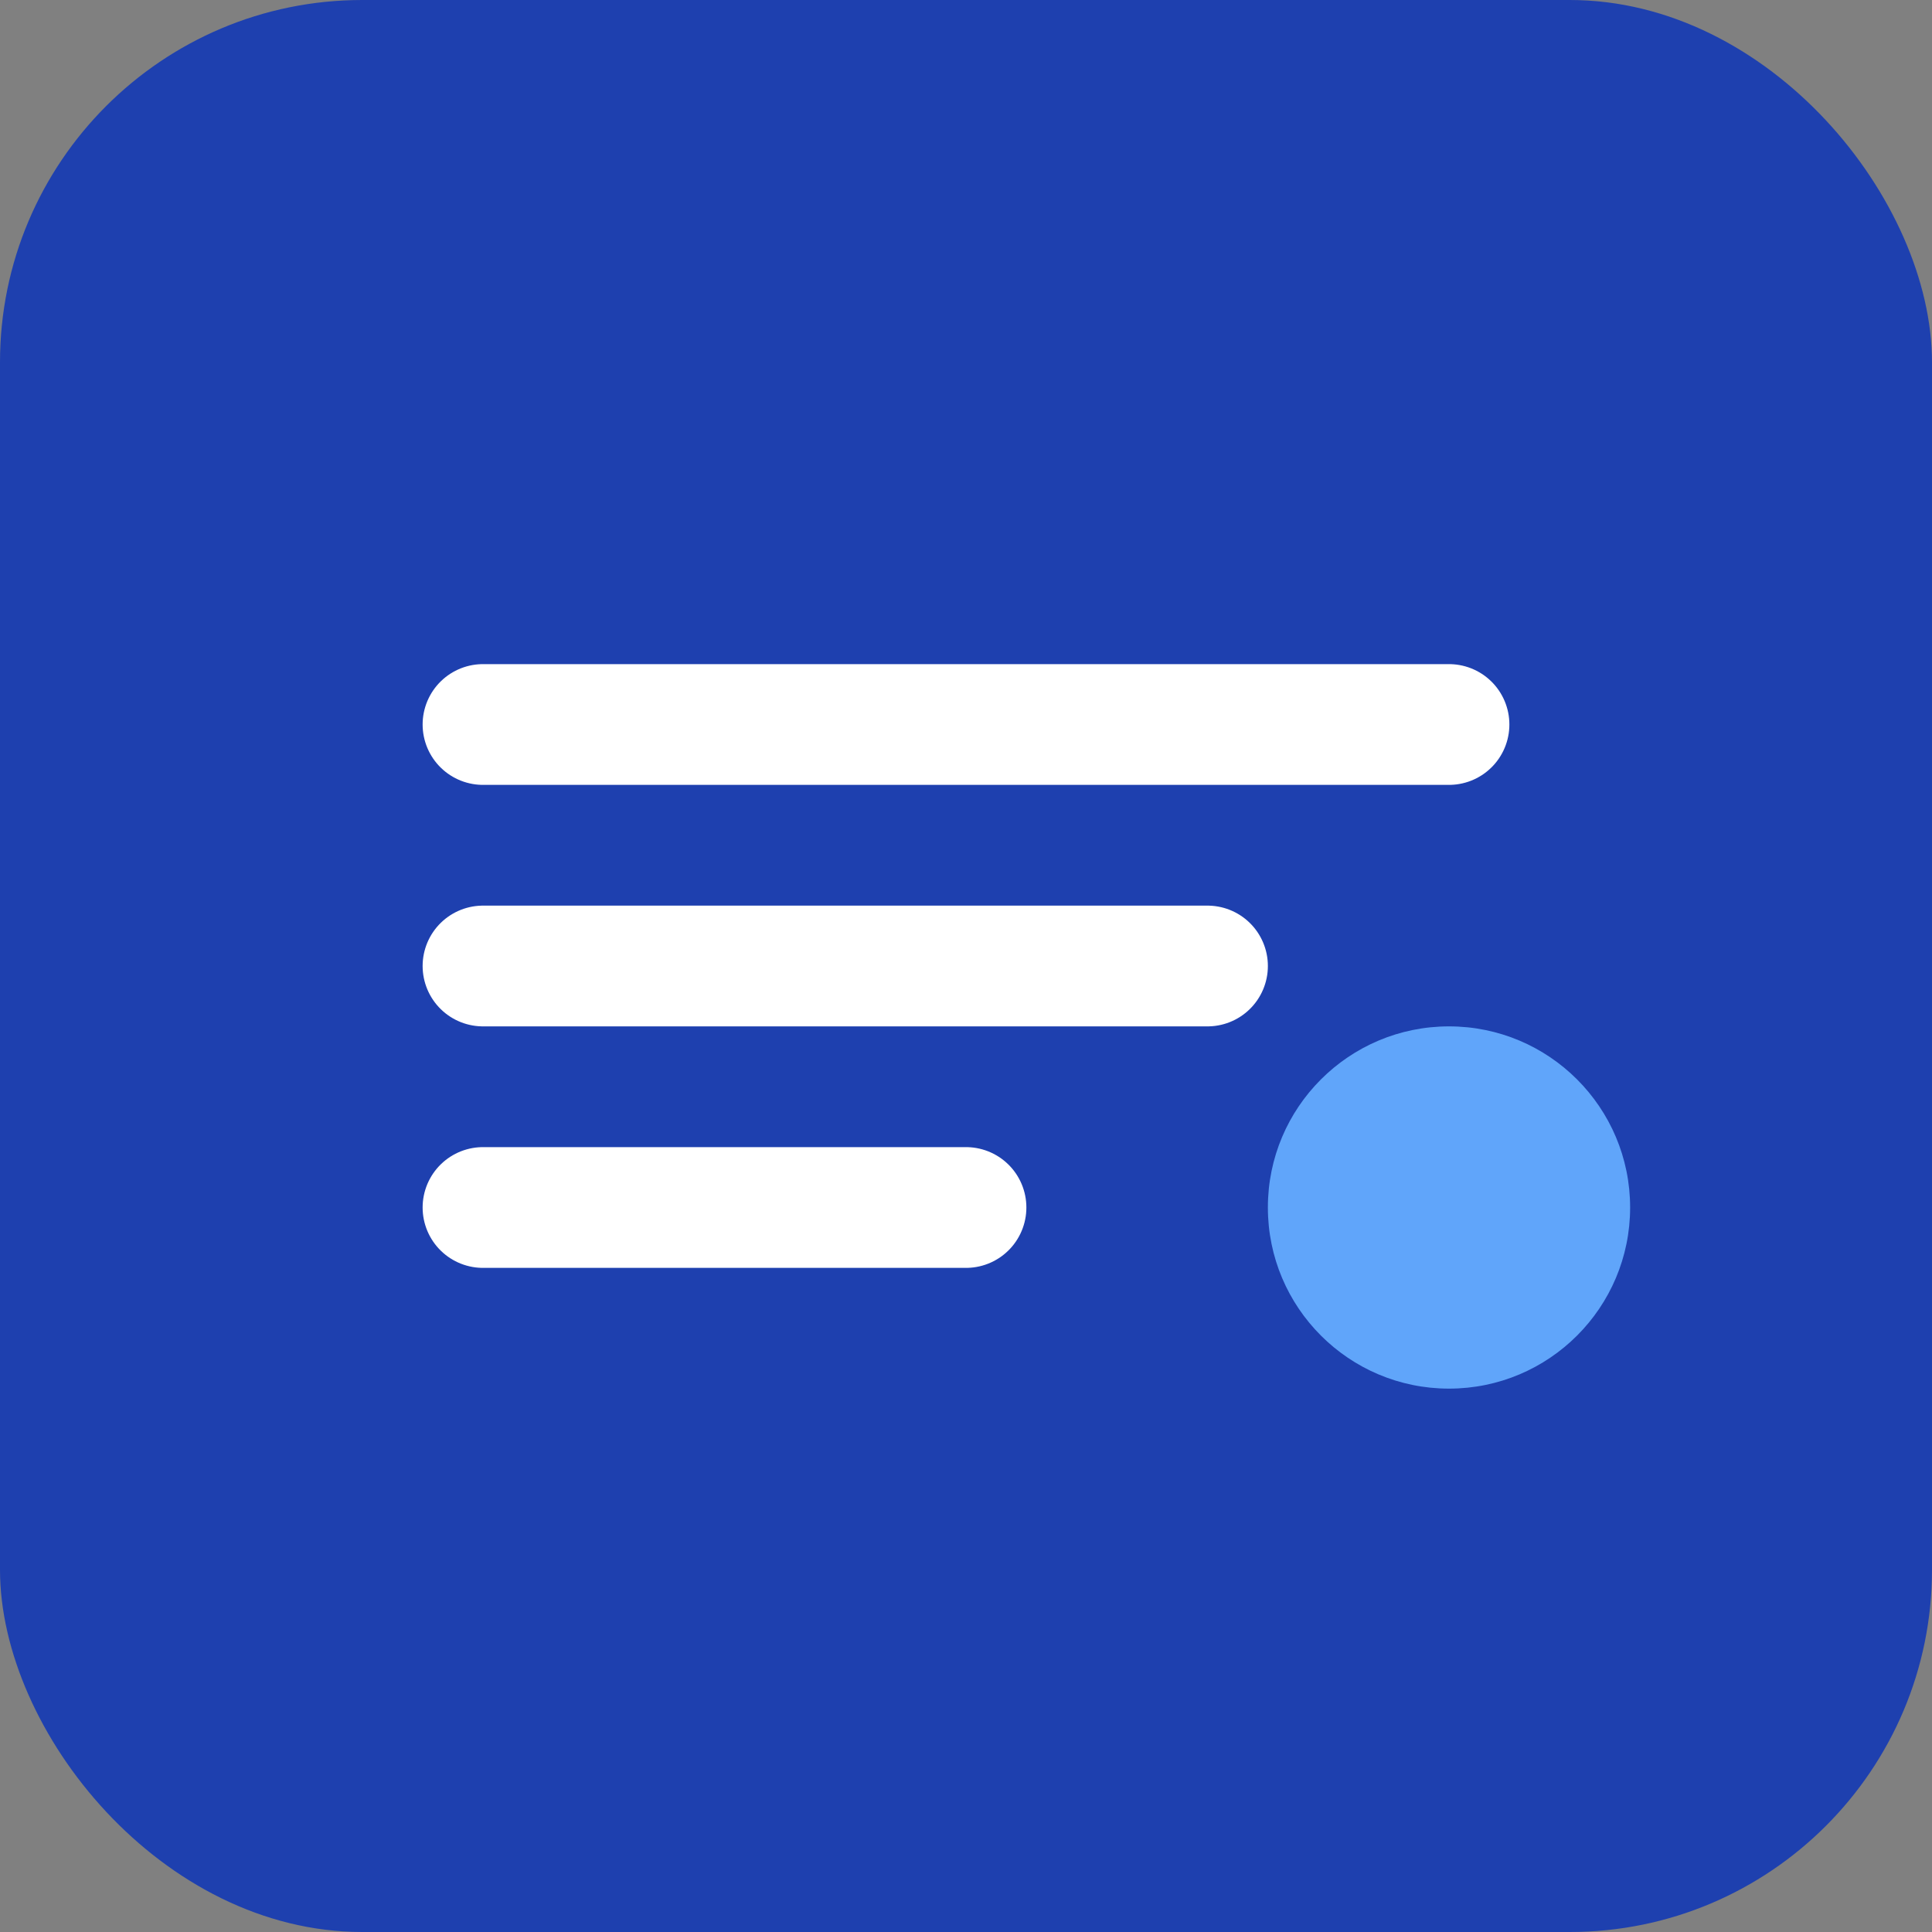
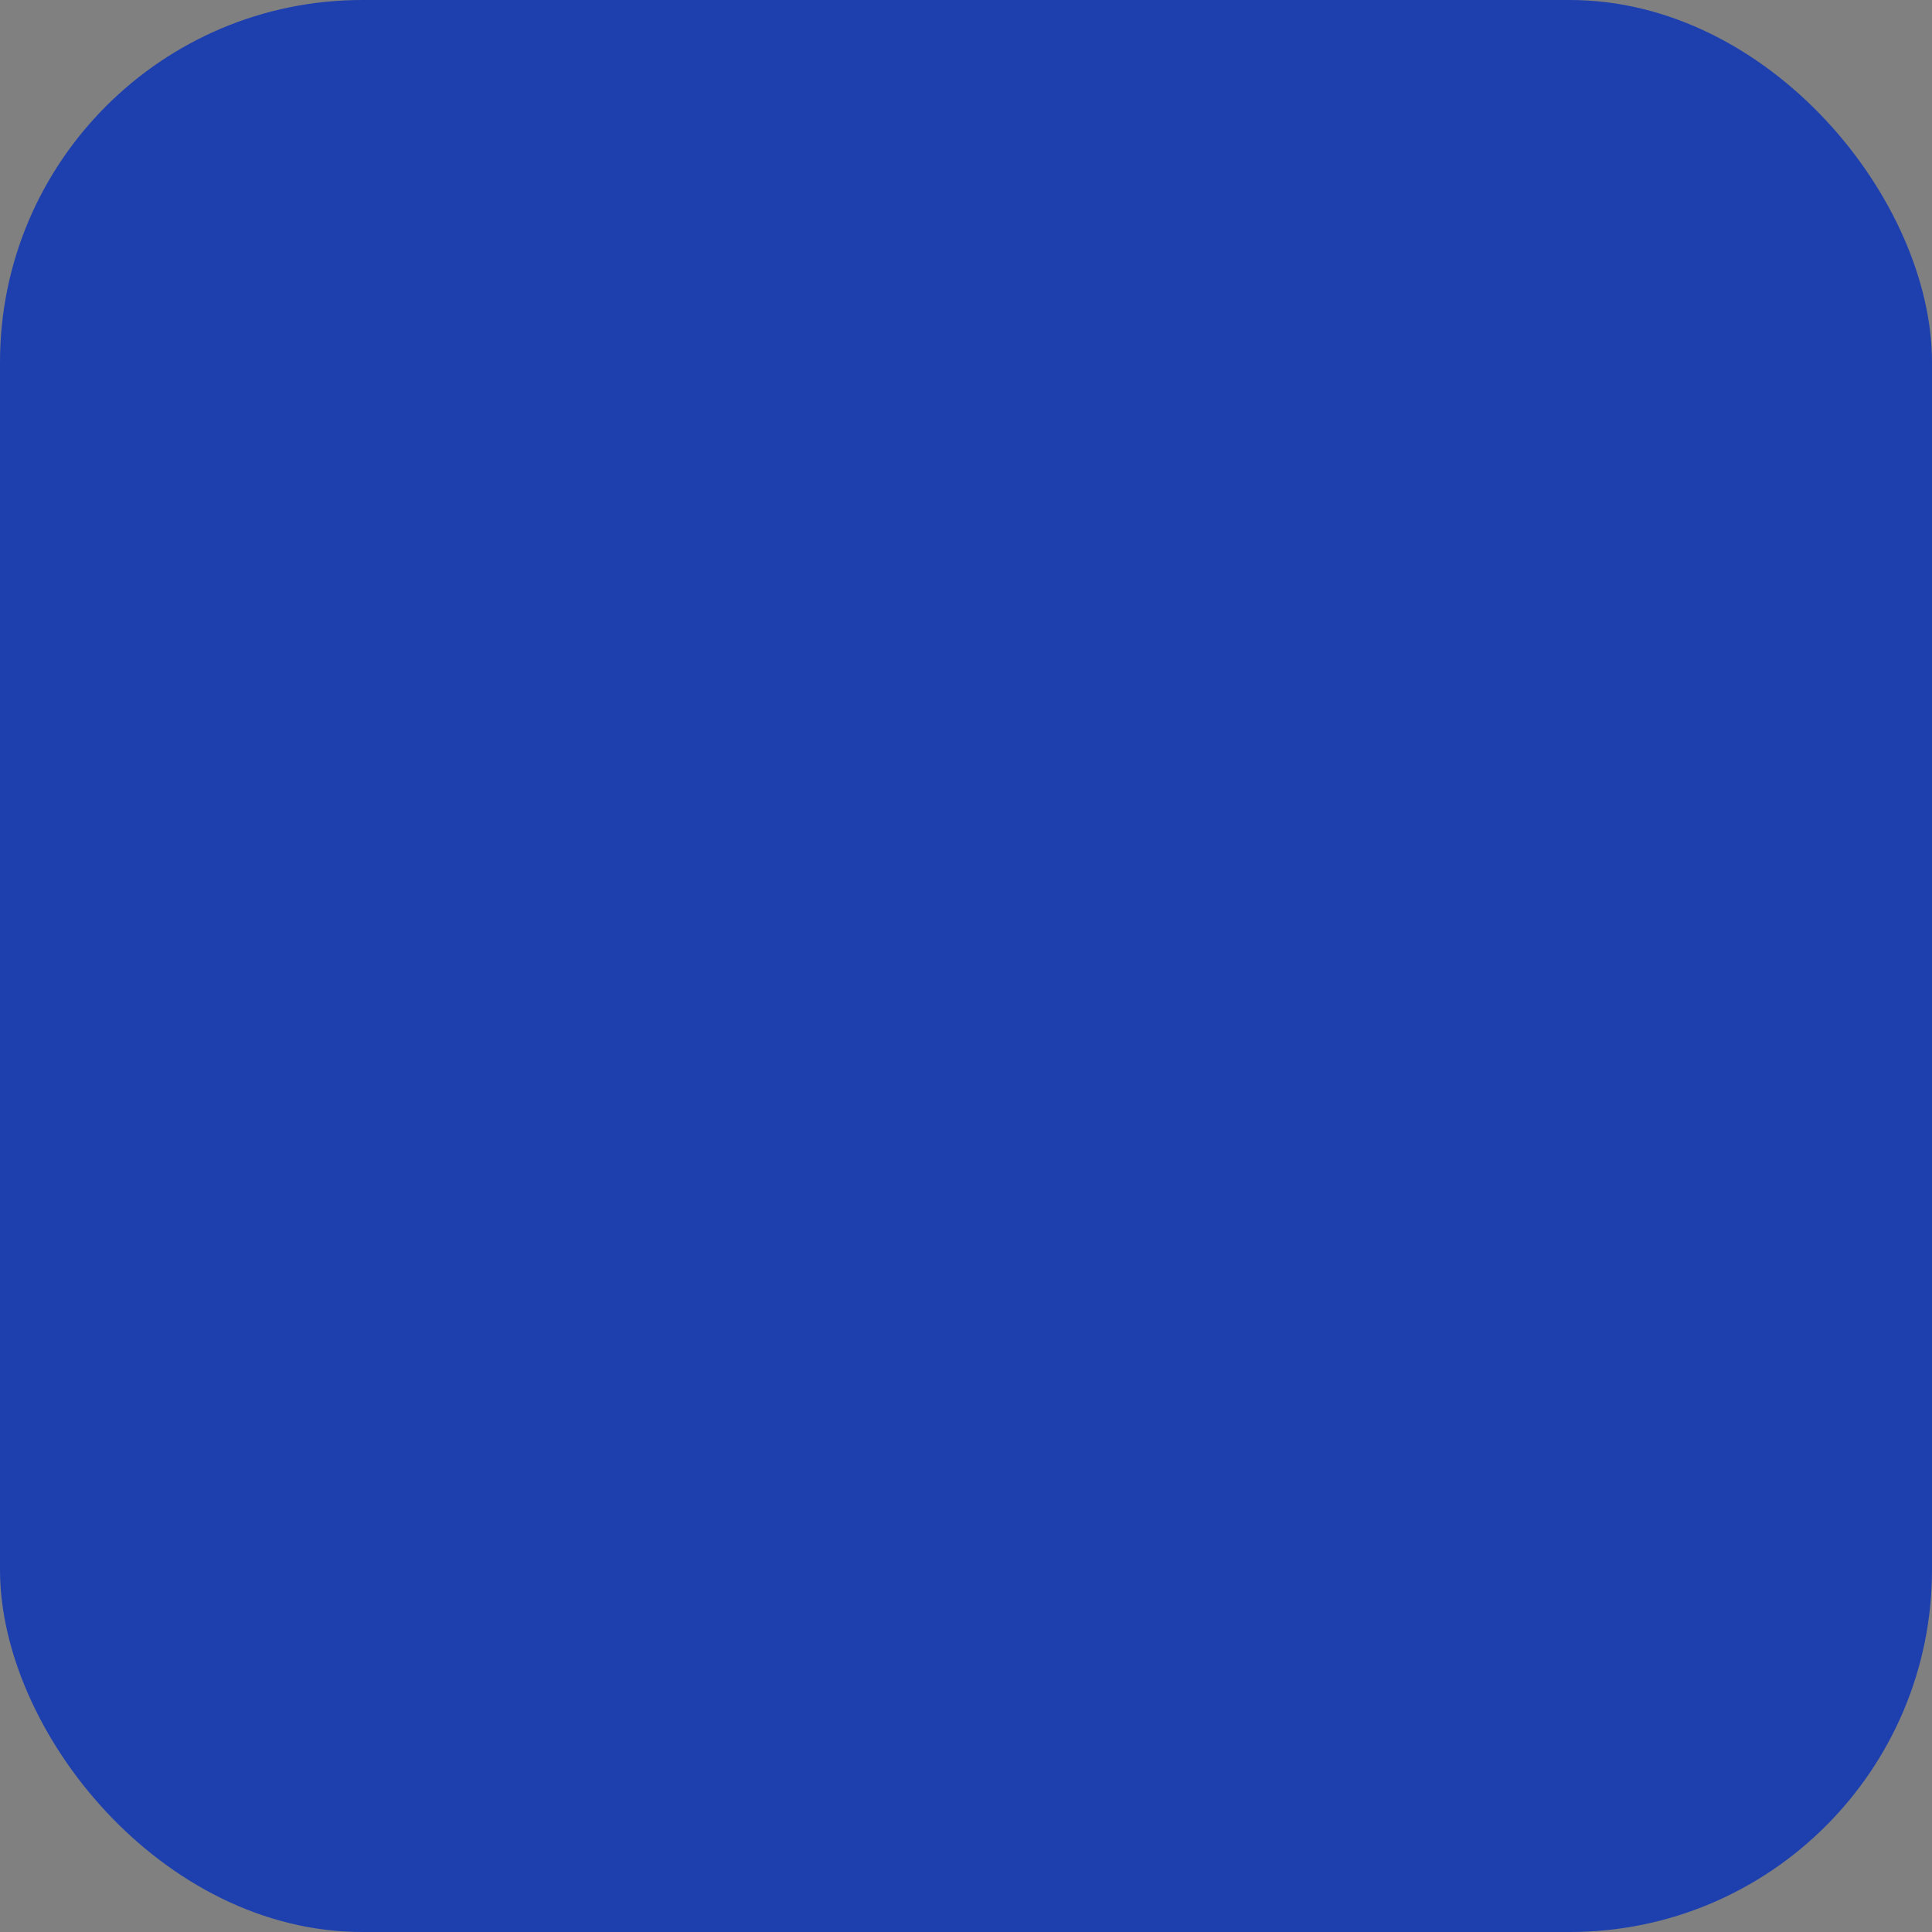
<svg xmlns="http://www.w3.org/2000/svg" viewBox="0 0 32 32">
  <rect x="0" y="0" width="32" height="32" fill="#808080" stroke="none" />
  <rect width="32" height="32" rx="6" fill="#1e40af" />
-   <path d="M8 12h16M8 16h12M8 20h8" stroke="#ffffff" stroke-width="2" stroke-linecap="round" />
-   <circle cx="24" cy="20" r="3" fill="#60a5fa" />
</svg>